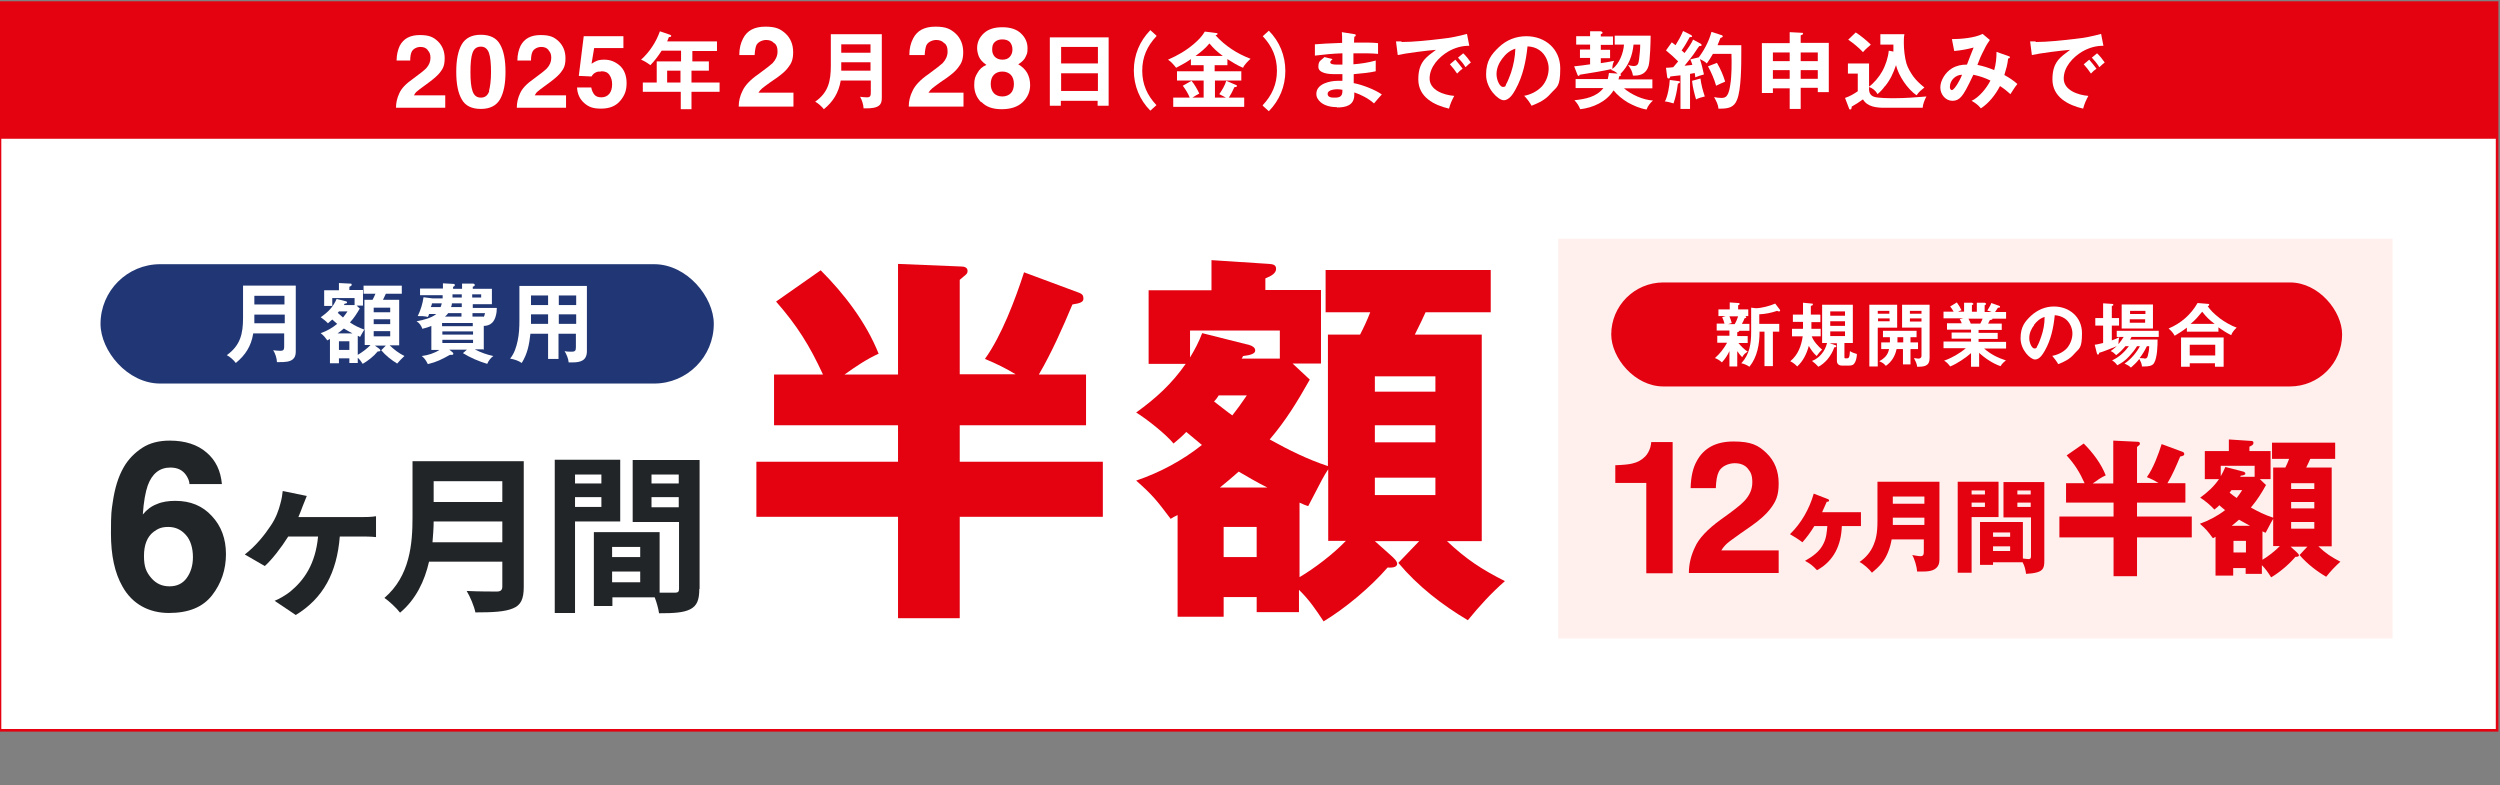
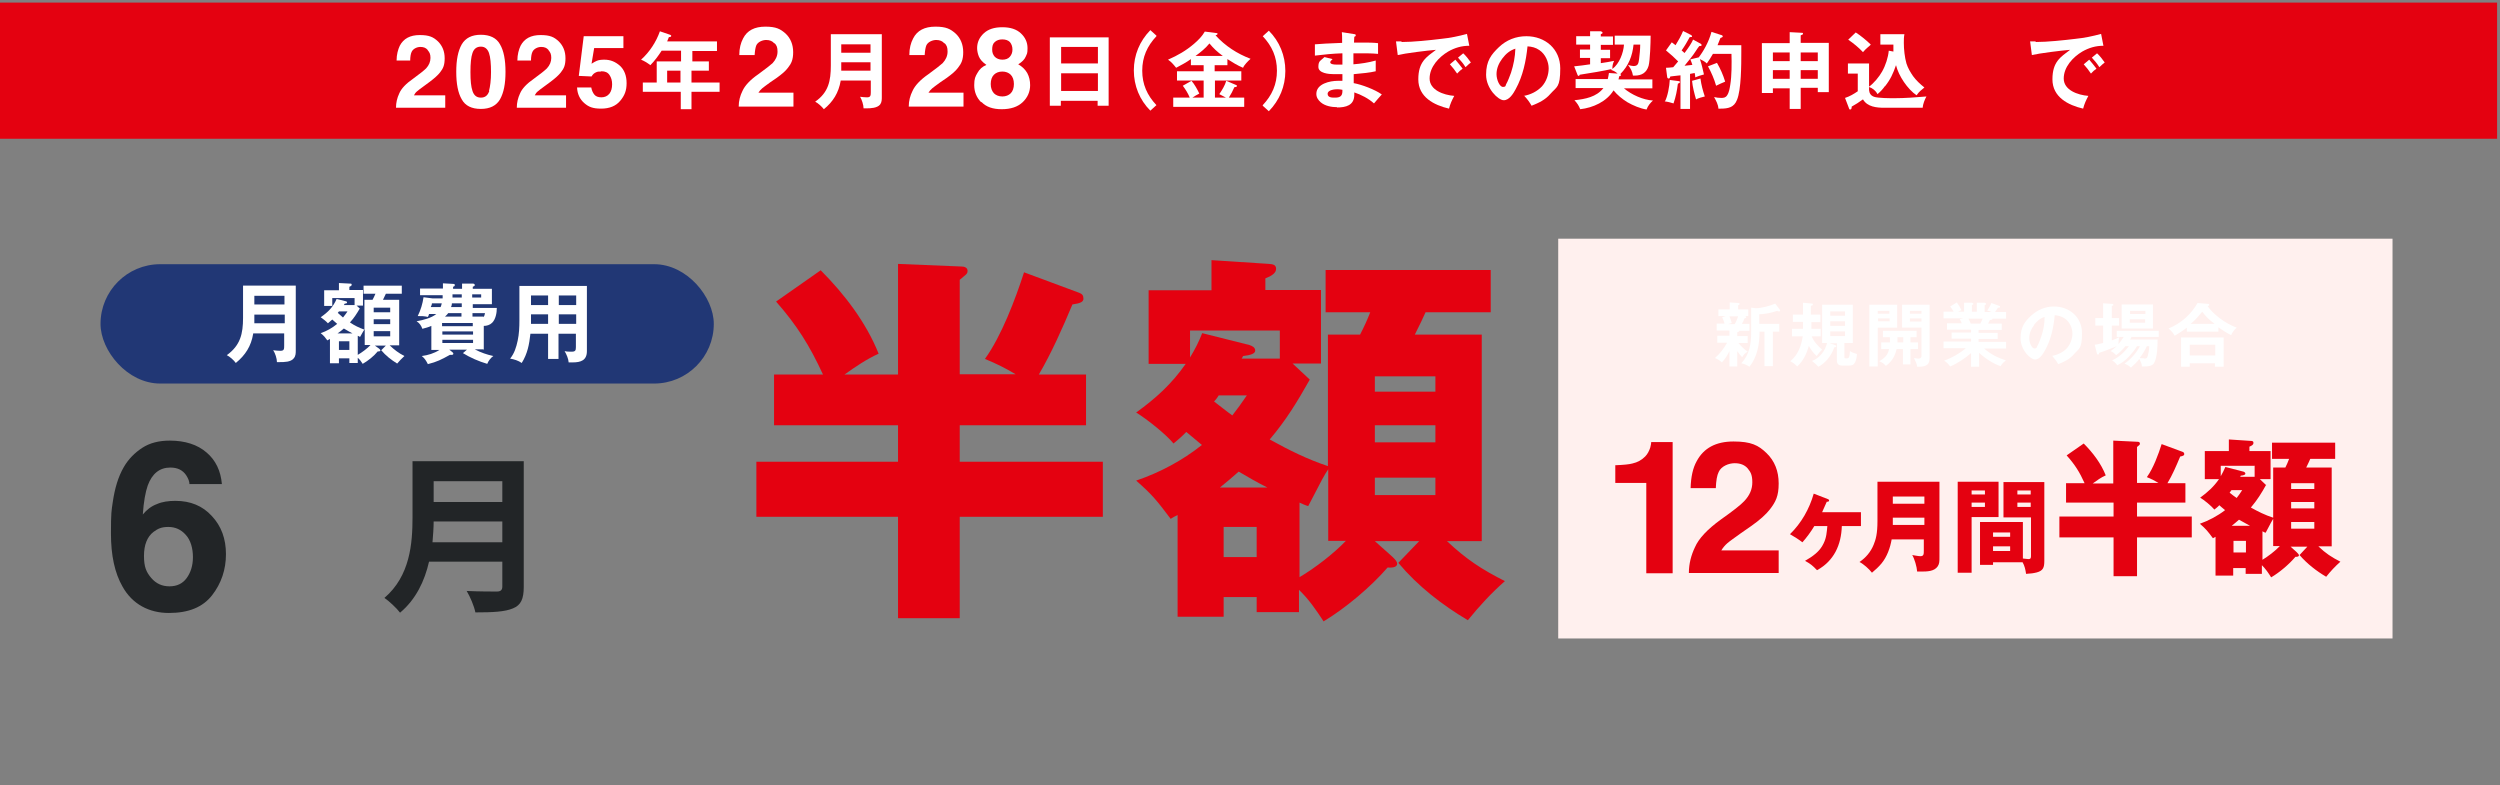
<svg xmlns="http://www.w3.org/2000/svg" version="1.1" viewBox="0 0 863 271.1">
  <rect x="0" y="0" width="863" height="271.1" fill="#808080" stroke="none" />
  <defs>
    <style>
      .cls-1 {
        fill: #fff0ee;
      }

      .cls-2 {
        stroke: #e40110;
        stroke-miterlimit: 10;
        stroke-width: .9px;
      }

      .cls-2, .cls-3 {
        fill: #fff;
      }

      .cls-4 {
        fill: #e40110;
      }

      .cls-5 {
        fill: #222527;
      }

      .cls-6 {
        fill: #213775;
      }
    </style>
  </defs>
  <g>
    <g id="_レイヤー_1">
      <g>
-         <rect class="cls-2" x="0" y=".9" width="862" height="251.2" />
        <rect class="cls-4" x="0" y=".9" width="862" height="47" />
      </g>
      <rect class="cls-1" x="537.9" y="82.4" width="288" height="138" />
      <rect class="cls-6" x="34.7" y="91.2" width="211.7" height="41.2" rx="20.6" ry="20.6" />
-       <rect class="cls-4" x="556.2" y="97.5" width="252.3" height="35.9" rx="18" ry="18" />
      <g>
-         <path class="cls-5" d="M104.5,174.7c-.4,1.1-.9,2.4-1.5,3.8h21.5c1.3,0,3.7,0,5.3-.3v7.2c-1.8-.2-4.1-.2-5.3-.2h-7.2c-1,12.5-5.7,21.3-15.2,27.1l-7.3-4.9c1.7-.7,3.9-2,5.3-3.1,4.9-4,8.8-9.6,9.7-19.1h-10.3c-2.3,3.7-5.7,8.1-8.1,10.2l-6.9-4c3.8-2.9,6.9-6.8,9-10,1.7-2.5,2.7-5.2,3.3-7.6.4-1.4.7-3.1.8-4.3l8.3,1.7c-.5,1.4-1,2.4-1.4,3.5Z" />
        <path class="cls-5" d="M180.8,202.6c0,4.2-1,6.3-3.7,7.4-2.8,1.2-7,1.4-13,1.4-.4-2.1-1.8-5.4-3-7.4,4.1.2,9.1.2,10.4.2s1.9-.5,1.9-1.7v-8.6h-25.3c-1.5,6.6-4.5,13-10,17.6-1.1-1.5-3.9-4.1-5.4-5.1,8.9-7.6,9.7-18.9,9.7-27.8v-19.4h38.4v43.4ZM173.4,187.2v-7.2h-23.7c0,2.2-.2,4.7-.4,7.2h24.1ZM149.7,166.1v7.2h23.7v-7.2h-23.7Z" />
-         <path class="cls-5" d="M198.5,180v31.6h-7v-52.9h22.6v21.3h-15.6ZM198.5,163.8v3.1h9.1v-3.1h-9.1ZM207.6,175v-3.4h-9.1v3.4h9.1ZM241.4,203.3c0,3.8-.8,5.8-3.1,7-2.3,1.2-5.7,1.4-10.8,1.4-.2-1.5-.8-3.7-1.5-5.5h-14.6v3h-6.4v-25.5h2.9c0,0,19.8,0,19.8,0v20.9c2.3,0,4.5,0,5.3,0,1.1,0,1.4-.4,1.4-1.3v-23.1h-16v-21.4h23.1v44.5ZM221,188.8h-9.7v3.5h9.7v-3.5ZM221,201v-3.7h-9.7v3.7h9.7ZM224.9,163.8v3.1h9.4v-3.1h-9.4ZM234.3,175.1v-3.5h-9.4v3.5h9.4Z" />
      </g>
      <path class="cls-5" d="M60.6,172.9c5.1,0,9.3,1.7,12.5,5.2,3.3,3.5,4.9,7.9,4.9,13.2s-1.6,10.1-4.8,14.2c-3.2,4.1-8.1,6.1-14.9,6.1s-12.6-3-16-9.1c-2.7-4.7-4-10.8-4-18.3s.2-7.9.6-10.7c.7-4.9,1.9-8.9,3.8-12.2,1.6-2.8,3.8-5,6.4-6.7,2.6-1.7,5.8-2.5,9.5-2.5,5.3,0,9.6,1.4,12.7,4.1,3.2,2.7,4.9,6.4,5.3,10.9h-11.2c0-.9-.4-1.9-1.1-3-1.2-1.8-3-2.7-5.5-2.7-3.7,0-6.3,2.1-7.8,6.2-.8,2.3-1.4,5.6-1.7,10,1.4-1.7,3-2.9,4.9-3.6,1.8-.8,4-1.1,6.3-1.1ZM53,183.6c-2.2,1.7-3.3,4.5-3.3,8.3s.8,5.6,2.5,7.6,3.8,2.9,6.3,2.9,4.5-.9,5.9-2.8c1.4-1.9,2.2-4.3,2.2-7.3s-.8-5.9-2.5-7.7c-1.6-1.8-3.6-2.7-6-2.7s-3.6.6-5.1,1.7Z" />
      <g>
        <g>
          <path class="cls-4" d="M627.2,196.8c-1.5-1.6-2.3-2.2-4.1-3.2,2.6-1.5,5.1-3.2,6.4-6,1-2,1.1-3.9,1.3-6h-4.5c-1.2,2-2.6,3.9-4.1,5.6-1.3-1-2.9-2-4.3-2.8,3.9-3.8,6.7-8.7,8.2-14l4.9,1.9c.3.1.4.3.4.5,0,.4-.5.4-.8.4-.5,1.2-1.1,2.5-1.6,3.6h13.4v4.8h-6.6c-.2,6.5-2.7,12-8.5,15.2Z" />
          <path class="cls-4" d="M653,186.2c-.5,2.9-1.6,6-3.5,8.3-1,1.2-2.1,2.2-3.3,3.2-1-1.3-2.9-3-4.3-3.7,2.2-1.5,3.9-3.5,4.9-6,.7-1.7,1.3-3.7,1.3-8.1v-13.6h21.4v25.9c0,1.6,0,2.4-.6,3.3-1.2,1.8-3.8,1.8-5.7,1.8s-1,0-1.4,0c-.1-1.6-.9-4.4-1.7-5.7.7.1,2.1.4,2.8.4,1.2,0,1.2-.7,1.2-2v-3.8h-11.2ZM664.3,171.4h-10.9v2.5h10.9v-2.5ZM664.3,181.2v-2.5h-10.9v2.5h10.9Z" />
          <path class="cls-4" d="M689.9,166.3v12.2h-9.3v19.2h-4.8v-31.4h14.1ZM685.2,169.3h-4.6v1.4h4.6v-1.4ZM680.6,173.5v1.5h4.6v-1.5h-4.6ZM688,193.9v1.1h-4.5v-14.8h14.8v12.6c.5,0,1.4.2,1.9.2.9,0,.9-.5.9-1.2v-13.2h-9.5v-12.2h14.1v27.2c0,2.3-.4,3.4-2.6,4-1.2.3-2,.4-3.7.5-.2-1.4-.5-2.8-1.2-4h-10.3ZM693.9,183.8h-5.9v1.5h5.9v-1.5ZM688,188.6v1.6h5.9v-1.6h-5.9ZM701,169.3h-4.6v1.4h4.6v-1.4ZM696.4,173.5v1.5h4.6v-1.5h-4.6Z" />
        </g>
        <g>
          <path class="cls-4" d="M729.5,166.6v-14.5l8.4.4c.3,0,.8.1.8.6s-.2.5-1,1.2v12.4h7.4c-1.3-.8-2.5-1.4-4-2,2.2-3,4-7.9,5.1-11.4l7.3,2.7c.4.2.5.4.5.8s-.4.6-1.4.8c-1.3,3.1-2.7,6.4-4.4,9.2h6.2v6.7h-16.7v4.8h18.9v7.2h-18.9v13.4h-8.1v-13.4h-18.7v-7.2h18.7v-4.8h-16.4v-6.7h6.4c-1.7-3.8-3.4-6.5-6.2-9.6l5.9-4.1c3.1,3.1,6,6.9,7.6,11-1.6.7-3,1.7-4.5,2.8h7.1Z" />
          <path class="cls-4" d="M782.3,167.3c-1.6,2.9-3.1,5.3-5.3,7.9,2.5,1.4,4.9,2.6,7.7,3.5v-17.3h4.2c.5-1,.9-1.9,1.3-3h-5.9v-5.6h21.8v5.6h-8.6c-.2.5-.7,1.6-1.4,3h8.8v27.2h-4.6c2.5,2.4,4.5,3.7,7.6,5.3-1.8,1.6-3.4,3.3-4.9,5.2-3.4-2-6.6-4.5-9.2-7.5l2.7-2.9h-5.8l2.1,1.9c.4.4.8.8.8,1.1s-.4.6-1.2.5c-2.2,2.6-5.5,5.4-8.4,7.1-1-1.6-1.9-2.9-3.2-4.2v3h-5.6v-2h-4.3v2.6h-6.1v-13.4c-.3.2-.6.3-.9.5-1.7-2.3-2.3-3.1-4.5-5,3.1-1.1,6.1-2.7,8.7-4.7-.7-.6-1.6-1.3-2-1.7-.5.6-1.2,1.1-1.7,1.5-1-1.2-3.5-3.3-4.9-4.1,2.6-1.9,4.7-3.8,6.5-6.4h-4.9v-9.7h8.3v-4l7.6.5c.5,0,.9.1.9.7s-.5.9-1.4,1.3v1.5h7.3v9.7h-3.7l2.2,2.1ZM778.4,160.8h-11.8v3.6c.6-1.1,1.1-2,1.6-3.2l6.2,1.6c.3.1.7.3.7.7s-.6.6-1.6.7c0,.1-.1.3-.2.4h5v-3.7ZM769.7,170.1c.4.4,2.1,1.6,2.4,1.8.7-.9,1.2-1.6,1.9-2.7h-3.7c-.2.3-.4.6-.6.8ZM776.7,181.5c-1.3-.7-2.7-1.5-3.8-2.1-.8.7-1.6,1.4-2.5,2.1h6.3ZM775.3,186.7h-4.3v4h4.3v-4ZM780.9,193.3c2-1.2,4.5-3.1,6.1-4.8h-2.3v-9.4c-.5.8-.7,1.2-2.6,4.8-.2,0-.9-.4-1.1-.5v9.8ZM798.9,166.8h-8v2h8v-2ZM790.9,173.3v2.2h8v-2.2h-8ZM790.9,180.2v2.3h8v-2.3h-8Z" />
        </g>
        <g>
          <path class="cls-4" d="M577.4,197.9h-9.1v-31.2h-10.7v-6.1c2.8-.1,4.8-.3,5.9-.6,1.8-.4,3.2-1.2,4.4-2.4.8-.8,1.4-1.9,1.8-3.2.2-.8.3-1.4.3-1.8h7.4v45.3Z" />
          <path class="cls-4" d="M603.4,161.8c-1.1-1.3-2.6-1.9-4.6-1.9s-4.6,1-5.5,3c-.6,1.2-.9,3-1,5.6h-8.7c.1-3.9.8-7,2.1-9.3,2.4-4.5,6.6-6.8,12.7-6.8s8.6,1.3,11.4,4c2.8,2.7,4.2,6.2,4.2,10.5s-1,6.3-3,8.9c-1.3,1.7-3.5,3.7-6.5,5.8l-3.6,2.5c-2.2,1.6-3.8,2.7-4.6,3.4-.8.7-1.5,1.5-2.1,2.5h19.8v7.8h-31c0-3.2.8-6.2,2.1-8.9,1.3-3,4.3-6.2,9-9.6,4.1-2.9,6.8-5,8-6.3,1.9-2,2.8-4.1,2.8-6.5s-.5-3.5-1.6-4.8Z" />
        </g>
      </g>
      <g>
        <path class="cls-3" d="M87.4,115.2c-.7,4.3-2.7,7.4-6,10.1-.7-1-2.1-2.2-3.1-2.7,4.7-3.4,5.6-7.4,5.6-12.9v-11.1h18.2v22.3c0,1,0,2-.7,2.8-1,1.3-3.3,1.3-4.8,1.3s-.7,0-1,0c0-1.2-.6-3.1-1.3-4.1.7.1,1.8.2,2.5.2,1.3,0,1.3-.6,1.3-1.9v-4.1h-10.7ZM98.2,108.6h-10.4v1.4c0,.5,0,.9,0,1.6h10.5v-3ZM98.2,102.1h-10.4v3h10.4v-3Z" />
        <path class="cls-3" d="M124.2,106.5c-1,1.7-2,3.3-3.4,4.8,1.6,1.1,3.1,1.8,5,2.5v-10.3h2.8c.3-.6.7-1.3,1-2.1h-4.1v-2.8h13.2v2.8h-5.5l-1,2.1h5.6v15.7h-3.3c1.7,1.6,3,2.6,5.1,3.7-.9.8-1.7,1.7-2.5,2.6-2.1-1.3-4-2.8-5.5-4.6l1.6-1.6h-3.8l1.4,1c.3.2.5.5.5.7s-.3.3-.5.3-.1,0-.4,0c-1.4,1.7-3.3,3.2-5.2,4.3-.5-.8-1-1.5-1.7-2.1v1.8h-2.9v-1.6h-3.6v1.7h-3.1v-8.4l-.9.5c-.8-1.1-1.2-1.6-2.3-2.5,2.1-.7,4-1.8,5.7-3.2-.5-.4-1.1-1-1.7-1.5-.6.5-1,.9-1.5,1.3-.6-.7-1.8-1.6-2.5-2.1,2.5-1.7,4.3-3.5,5.5-6.3l3.2.8c.2,0,.4.2.4.4,0,.4-.6.4-.8.4-.1.2-.2.4-.3.5h3.7v-2.4h-7.7v2.7h-2.8v-5.4h5.1v-2.5l3.9.2c.3,0,.5,0,.5.4s-.4.5-.8.7v1.1h4.7v5.4h-2.2l1.1,1ZM121.7,115.1c-1-.5-2-1.1-3-1.7-.7.6-1.4,1.2-2.2,1.7h5.1ZM119.9,107.5h-2.9c0,0-.2.3-.4.5.6.5,1,.9,1.8,1.6.6-.7,1-1.3,1.5-2ZM120.6,117.8h-3.6v3h3.6v-3ZM125.9,119.1v-5.4c-.4.4-.5.7-1.6,2.6-.4-.2-.4-.2-.8-.4v6.6c1.4-.8,3.3-2.2,4.4-3.4h-2.1ZM134.7,106.2h-5.7v1.6h5.7v-1.6ZM129,110.2v1.7h5.7v-1.7h-5.7ZM129,114.3v1.8h5.7v-1.8h-5.7Z" />
        <path class="cls-3" d="M166.9,120.6h-3c2.1,1.1,4.1,1.8,6.4,2.3-.8.5-1.8,1.8-2.1,2.7-2.8-.8-6-2.2-8.4-3.7l1.4-1.2h-6.1l1.1.9c.1.1.3.3.3.5s-.2.4-.5.4-.3,0-.4,0c0,0-.2,0-.3,0-2.9,1.6-4.4,2.4-7.6,3.2-.6-1.2-1.1-2-2.1-2.8,2.2-.3,4.2-.9,6.1-2.1h-2.8v-8.3c-1.1.5-2,.7-3.1,1-.4-1.1-1-2-2-2.6,2.2-.4,5.1-1.1,6.8-2.5h-2.5c-.1.4-.2.7-.4,1-1.3-.3-2.2-.3-3.5-.3,1-2,1.7-4.3,2-6.5l3.1.4h3.5c0-.4,0-.7,0-1.1h-7.8v-2.3h7.9c0-.6,0-1.2,0-1.8l3.6.2c.2,0,.5,0,.5.4s-.3.5-.6.6v.7h3.1v-1.8h3.8c.3,0,.6.2.6.5s-.3.4-.7.6v.7h6.6v5.3h-6.6v1.3h8.3c0,1.7-.4,3.9-1.6,5.1-.8.8-1.9,1.1-2.9,1.1v8.4ZM149.1,104.7c0,.4-.2.9-.4,1.3h3.4c.2-.5.3-.8.4-1.3h-3.4ZM163.2,112.6v-1.1h-10.6v1.1h10.6ZM152.7,114.4v1.1h10.6v-1.1h-10.6ZM152.7,117.3v1.1h10.6v-1.1h-10.6ZM159.4,108.1h-4.7c-.3.5-.7.8-1.1,1.2h5.7v-1.2ZM156,104.7c0,.5-.1.8-.3,1.3h3.7v-1.3h-3.4ZM159.4,102.7v-1.1h-3.2c0,.4,0,.8,0,1.1h3.2ZM166.1,102.7v-1.1h-3.1v1.1h3.1ZM167.4,108.1h-4.3v1.2h3.8v.2c.3-.4.4-.8.5-1.3Z" />
        <path class="cls-3" d="M192.9,123.9h-3.7v-8.7h-6.1c-.4,3.7-1,6.9-3,10.1-1.1-.8-2.7-1.3-4-1.5,1.5-1.9,2.1-3.9,2.6-6.2.5-2.3.6-4.7.6-7v-11.9h23.3v22.5c0,3.2-2.1,3.9-4.9,3.9s-1,0-1.4,0c-.1-1.3-.7-2.7-1.4-3.9.8.2,1.6.2,2.4.2,1.3,0,1.5-.4,1.5-1.6v-4.6h-6v8.7ZM189.2,108.5h-5.9v1.6c0,.5,0,1.3,0,1.7h5.9v-3.3ZM189.2,102h-5.9v3.3h5.9v-3.3ZM198.9,105.3v-3.3h-6v3.3h6ZM198.9,111.8v-3.3h-6v3.3h6Z" />
      </g>
      <g>
        <path class="cls-3" d="M599.7,114.7v1.3h3.6v2.4h-3.2c.8,1,2.1,2.3,3.2,3-1,.6-1.3.9-1.9,1.9-.7-.7-1.1-1.2-1.7-2.1v5.3h-2.7v-5.3c-.7,1.5-1.5,2.7-2.6,3.9-.8-.7-1.4-1.1-2.4-1.5,1.7-1.5,3.1-3.3,4.2-5.3h-3.4v-2.4h4.2v-1.8h-4.4v-2.4h2.7c-.2-.8-.5-1.5-.8-2.2l1.2-.4h-2.5v-2.3h3.9v-2.4l2.9.2c.3,0,.5,0,.5.3s0,.2-.5.5v1.4h3.5v2.3h-1.5.4c.2.1.4.2.4.4s-.1.3-.6.4c-.2.6-.5,1.2-.9,1.9h2.6v2.4h-3.5c0,.3-.4.4-.7.5ZM597,109.2c.3.7.6,1.5.8,2.3l-1.3.4h2.3c.5-.8.9-1.8,1.2-2.7h-2.9ZM607.4,114.6c0,4.2-.8,8.7-3.5,12-.9-.6-1.8-1-2.8-1.2,2.9-3.1,3.4-6.8,3.4-10.9v-8.3l1.6.2c1.9,0,4.9-.8,6.7-1.6l1.6,2.1c0,0,.1.2.1.3,0,.2-.1.3-.4.3s-.3,0-.6-.2c-2.1.7-4,1.1-6.2,1.2v3.3h6.9v2.7h-2.2v11.9h-2.9v-11.9h-1.8Z" />
        <path class="cls-3" d="M628.4,108.7v2.5h-3.1v.4c0,.6,0,1.6,0,1.9h3.2v2.6h-3.1c.7,1.8,2.2,3.4,3.6,4.6-.7.6-1.3,1.4-1.9,2.2-1.2-1.1-1.9-2.1-2.7-3.5-.7,2.6-1.9,5.2-4,7.1-.8-.8-1.4-1.3-2.4-1.8,2.7-2.2,3.8-5.3,4.3-8.6h-3.7v-2.6h3.8c0-.6,0-1.6,0-2.4h-3.5v-2.5h3.5v-4.1l3.1.3c.2,0,.3,0,.3.3s-.3.4-.7.5v3h3.1ZM631.6,118.5l2.1.7c.1,0,.2.2.2.3,0,.3-.3.4-.7.4-.5,1.5-1.4,3-2.4,4.2-.8.9-2,2-3.1,2.5-.6-.7-1.4-1.4-2.2-2,1.3-.5,2.4-1.3,3.3-2.4,1-1.2,1.5-2.3,1.9-3.8h-1.7v-13.2h10.6v13.2h-2.9v4.8c0,.5,0,.5.7.5s1.1,0,1.2-2.5c.8.5,1.4.7,2.4,1,0,.8-.2,2-.6,2.8-.5,1-1.1,1.2-2.1,1.2h-2.4c-1.2,0-1.8-.6-1.8-1.7v-6h-2.5ZM636.9,109v-1.5h-5.1v1.5h5.1ZM631.8,110.9v1.6h5.1v-1.6h-5.1ZM631.8,114.4v1.6h5.1v-1.6h-5.1Z" />
        <path class="cls-3" d="M654.9,105.2v7.9h-6.7v13.4h-2.9v-21.3h9.6ZM652.2,107.3h-4v1h4v-1ZM648.3,109.9v1h4v-1h-4ZM659.5,118.2h2.6v2.3h-2.6v5.3h-2.6v-5.3h-2.2c-.5,2.4-1.7,4.4-3.7,5.8-.8-.9-1.1-1.1-2.3-1.6,1.8-1,3-2.1,3.4-4.2h-2.7v-2.3h3c0-.6,0-1.2,0-1.8h-2.4v-2.2h11.6v2.2h-2.1v1.8ZM655,116.4c0,.6,0,1.2,0,1.8h2v-1.8h-1.9ZM666.1,105.2v18.4c0,2.9-2,3-4.3,3-.1-1.1-.6-2-1.1-3,.5,0,1,.2,1.5.2s1.1-.2,1.1-1v-9.7h-6.7v-7.9h9.6ZM663.3,107.3h-4v1h4v-1ZM659.3,109.9v1.1h4v-1.1h-4Z" />
        <path class="cls-3" d="M692.6,124.3c-.8.6-1.5,1.2-2,2.1-2.5-.8-5.5-2.8-7.4-4.6v4.8h-2.8v-4.7c-1.8,1.6-4.9,3.7-7.2,4.6-.6-.8-1.2-1.5-2.1-2,2.6-.9,5.4-2.5,7.5-4.3h-7.7v-2.3h9.5v-1h-6.7v-2.1h6.7v-1h-8.3v-2.2h5.1c-.2-.5-.4-1-.7-1.4l1.2-.3h-6.8v-2.3h3.5c-.3-.6-.8-1.3-1.2-1.8l2.3-1.4c.6.8,1.2,1.8,1.6,2.7-.4.1-.8.3-1.2.5h2.1v-3.1h2.7c.3.2.5.2.5.4s-.1.3-.5.4v2.3h1.7v-3.1h2.7c.2.1.5.2.5.4s-.3.4-.5.5v2.3h2.4c-.5-.2-1-.4-1.5-.5.5-.8,1.1-1.7,1.4-2.6l2.8,1c.1,0,.2.1.2.3s0,.3-.4.3-.2,0-.3,0c-.2.3-.9,1.4-1,1.5h3.8v2.3h-4.7s0,0,0,.1c0,.3-.6.3-.9.4-.2.4-.4.8-.6,1.2h4.7v2.2h-8v1h6.6v2.1h-6.6v1h9.5v2.3h-7.6c2.3,2,4.7,3.2,7.5,4.1ZM680.3,111.7h3.3c.3-.6.6-1.1.8-1.7h-4.9c.3.6.6,1.1.8,1.7Z" />
        <path class="cls-3" d="M708.3,122.9c1.9-.4,3.8-1.2,5.2-2.7,1.2-1.4,1.9-3.3,1.9-5.1s-.9-4-2.7-5.2c-1.1-.7-2.2-1-3.4-1.1-.4,4.2-1.3,8.5-3.4,12.2-.7,1.2-1.8,3.1-3.4,3.1s-5-3.3-5-7.3,1.5-5.8,3.6-7.8c2.2-2,4.9-3.2,7.9-3.2,5.4,0,9.7,3.7,9.7,9.2s-1,5.2-2.8,7.3c-1.5,1.7-3.3,2.6-5.4,3.4-.7-1.2-1.2-1.8-2.1-2.9ZM702.2,112.2c-1,1.3-1.7,2.8-1.7,4.5s.9,3.6,1.8,3.6.7-.4.9-.7c.5-.8,1.1-2.4,1.4-3.3.8-2.3,1.2-4.5,1.2-6.9-1.6.5-2.7,1.5-3.7,2.8Z" />
        <path class="cls-3" d="M735,123c-1.4,1.5-2.3,2.1-4.1,3.1-.6-.8-.9-1.1-1.8-1.7,2.4-1.1,4.2-2.8,5.8-4.9h-1.2c-.9,1.1-2.1,2.3-3.2,3.1-.6-.6-1.1-1.1-1.9-1.4.7-.5,1.4-1.1,2.1-1.7-1.5.6-4.6,1.9-6.1,2.3,0,.4-.1.6-.4.6s-.3-.4-.4-.6l-.7-2.8c1-.1,1.9-.4,2.9-.6v-6h-2.7v-2.6h2.7v-5.1l3,.2c.4,0,.5,0,.5.3s0,.3-.5.4v4.2h2.5v2.6h-2.5v5.1c.9-.3,1.8-.7,2.6-1.1-.2.5-.3,1.4-.3,2s0,.2,0,.4c.7-.8,1.2-1.6,1.8-2.5h-2.4v-2.1h14.5v2.1h-9.4c-.1.3-.3.6-.5.9h9.5c0,2.2-.1,6.2-1.2,8.1-.6,1.1-2.2,1.2-3.3,1.2s-.7,0-.9,0c0-.9-.5-1.8-.9-2.6-.9,1.2-1.8,2-2.9,3-.6-.6-1.3-1-2.2-1.4,2.1-1.4,4.1-3.7,5.3-6h-1c-.7,1.2-1.7,2.4-2.7,3.5ZM743.2,113.4h-10.8v-8.3h10.8v8.3ZM740.6,107.3h-5.3v1.1h5.3v-1.1ZM735.2,110.2v1.2h5.3v-1.2h-5.3ZM740.2,123.8c.7,0,1-.2,1.2-.9.3-1.1.5-2.2.5-3.4h-.8c-.7,1.5-1.5,2.8-2.5,4.1.4,0,1.2.1,1.6.1Z" />
        <path class="cls-3" d="M765.8,114.5h-10.9v-1.4c-1.4,1.1-2.7,1.9-4.2,2.8-.7-1.2-1.1-1.6-2.1-2.5,4.3-1.8,7.7-4.8,10-8.8l3.6.3c.2,0,.4,0,.4.3s0,.2-.5.5c.9,1.3,1.9,2.4,4.2,4.2,1.6,1.2,4,2.6,5.8,3.2-.8.7-1.6,1.7-1.9,2.6-1.6-.8-3-1.7-4.4-2.7v1.7ZM755.9,125.4v1.2h-3v-10.1h14.7v10.1h-3v-1.2h-8.8ZM764.7,119h-8.8v3.7h8.8v-3.7ZM760.2,107.6c-1.5,1.8-2.2,2.7-4,4.2h8.3c-1.9-1.4-2.9-2.4-4.3-4.2Z" />
      </g>
      <g>
        <g>
          <path class="cls-3" d="M290.2,27.9c-.7,4.1-2.6,7.2-5.8,9.8-.7-.9-2-2.1-3-2.6,4.6-3.2,5.4-7.2,5.4-12.5v-10.8h17.6v21.6c0,1,0,1.9-.6,2.7-1,1.2-3.2,1.3-4.7,1.3s-.6,0-1,0c0-1.2-.6-3-1.2-4,.6.1,1.8.2,2.4.2,1.2,0,1.3-.6,1.3-1.8v-4h-10.4ZM300.5,21.5h-10.1v1.3c0,.5,0,.9,0,1.6h10.1v-2.9ZM300.5,15.3h-10.1v2.9h10.1v-2.9Z" />
          <path class="cls-3" d="M366.2,34.8v1.7h-3.8V12.9h20.3v23.6h-3.8v-1.7h-12.7ZM379,16.2h-12.7v5.7h12.7v-5.7ZM379,25.3h-12.7v6.1h12.7v-6.1Z" />
          <path class="cls-3" d="M399.2,12.5c-3.2,3.4-4.9,7.2-4.9,11.9s1.7,8.5,4.9,11.9l-2.1,1.9c-3.7-3.7-5.7-8.6-5.7-13.9s2-10.1,5.7-13.9l2.1,1.9Z" />
          <path class="cls-3" d="M419.4,24.6h9.1v3.2h-9.1v5.9h3.8c-.8-.4-1.5-.8-2.3-1.2.9-1.3,2-3.1,2.4-4.6l3.3,1.4c.3.1.4.2.4.4,0,.3-.6.4-.9.4-.5,1.2-1.2,2.5-1.9,3.6h5.3v3.2h-24.5v-3.2h5.7c-.6-1.5-1.5-2.9-2.4-4.1l3-1.7c1,1.1,2.1,3.1,2.7,4.4-.9.5-1.5.8-2.4,1.4h3.9v-5.9h-9.2v-3.2h9.2v-2.1h-4.4v-2.1c-1.5,1.1-3.4,2.1-5.1,3-.8-1-1.7-2.1-2.8-2.8,3.4-1.5,6.2-3.1,9-5.5,1.4-1.2,2.8-2.6,3.7-4.2l3.9.5c.2,0,.5,0,.5.3s-.5.4-.7.5c3.4,3.7,7.4,6.3,12.1,8.1-.9.8-2.2,2.1-2.6,3.1-1.9-.8-3.7-1.9-5.4-3v2.1h-4.4v2.1ZM417.5,15c-1.3,1.6-3.1,3.1-4.8,4.3h9.4c-1.9-1.4-3.1-2.5-4.6-4.3Z" />
          <path class="cls-3" d="M435.9,36.3c3.2-3.4,4.9-7.2,4.9-11.9s-1.7-8.5-4.9-11.9l2.1-1.9c3.7,3.7,5.7,8.6,5.7,13.9s-2,10.1-5.7,13.9l-2.1-1.9Z" />
          <path class="cls-3" d="M461.6,37c-1.9,0-4.2-.4-5.7-1.7-.9-.8-1.5-1.7-1.5-2.9,0-3.5,4.7-4.5,7.4-4.5s1.2,0,1.6,0c0-.7,0-1.1,0-2.3-.7,0-1.1,0-1.5,0s-.9,0-1.5,0c-1.7,0-5.3-.3-5.3-2.5s.8-2.1,2.1-3.4l2.8.7c-.6.6-.8.8-.8,1.1,0,.6,1,.8,2.1.8s1.7,0,2.1,0v-3.9c-3.2.1-6.3.4-9.5.8v-3.9c2.3-.2,4.4-.3,9.4-.5v-1c0-.9,0-1.9-.1-2.7l4.4.7c.2,0,.4.1.4.4s-.2.4-.5.5c0,.6-.1,1.3-.1,2,1.6,0,3.1,0,3.8,0s3,0,4.5.2v3.7c-2.1-.2-4-.2-6.1-.2s-1.6,0-2.4,0v3.8c2.6-.2,5.2-.6,7.7-1.3v3.7c-2.1.5-4.4.7-7.6,1,0,.7,0,1.9,0,3.1,2.8.5,7.3,2.2,9.7,3.9-.8.9-1.8,2-2.7,3.1-1.9-1.7-4.4-3-6.8-3.8,0,.3,0,.5,0,.8,0,3.7-2.9,4.4-6,4.4ZM461.8,30.8c-1,0-3.5.2-3.5,1.6s1.8,1.3,2.6,1.3c1.6,0,2.5-.5,2.5-2.2s0-.2,0-.5c-.6-.1-1.1-.2-1.7-.2Z" />
          <path class="cls-3" d="M483.8,14.5c4.1,0,9.7-.6,13.8-1.1,3-.3,5.9-.9,8.8-1.7l.8,4.1c-2.7,0-5,.7-7.3,2-3.2,1.9-6.4,5.3-6.4,9.3s4.8,5.7,8.5,6c-.8,1.5-1.4,2.8-1.8,4.4-5.2-1.2-10.6-4-10.6-10.1s2.8-7.7,6.1-10.2c-2.8.2-10.7,1.2-13.2,1.8l-.6-4.7c.6,0,1.2,0,1.9,0ZM504.9,23.7c-.6.4-1.4,1.1-1.9,1.7-.9-1.3-1.5-2.1-2.5-3.2l1.9-1.6c.7.8,1.9,2.3,2.5,3.1ZM507.8,21.5c-.6.5-1.3,1.1-1.9,1.7-.8-1.3-1.5-2.1-2.6-3.3l1.8-1.5c.8.7,2,2.2,2.6,3.1Z" />
          <path class="cls-3" d="M526,33.1c2.3-.4,4.6-1.5,6.3-3.3,1.5-1.7,2.3-4,2.3-6.2s-1.1-4.9-3.2-6.3c-1.3-.9-2.6-1.2-4.1-1.3-.5,5-1.6,10.3-4.1,14.8-.8,1.5-2.2,3.8-4.1,3.8s-6.1-4-6.1-8.8,1.8-7,4.4-9.5c2.6-2.5,5.9-3.8,9.5-3.8,6.5,0,11.7,4.4,11.7,11.1s-1.2,6.3-3.4,8.8c-1.8,2.1-4,3.1-6.5,4.1-.8-1.4-1.4-2.2-2.6-3.5ZM518.6,20.2c-1.2,1.6-2,3.4-2,5.4s1.1,4.4,2.2,4.4.9-.5,1.1-.9c.6-1,1.3-2.9,1.7-4,.9-2.8,1.4-5.4,1.5-8.3-1.9.6-3.3,1.8-4.5,3.4Z" />
          <path class="cls-3" d="M559.6,25.9c0,.2-.3.3-.7.5,0,.3-.1.7-.2,1h11.7v3.1h-9.8c2.6,2.2,6.6,4,10,4.2-.9.8-1.8,1.9-2.2,3.1-2.1-.3-4.7-1.4-6.6-2.5-1.8-1.1-3.5-2.5-4.8-4.1-2.4,3.9-7.1,6-11.5,6.5-.6-1.4-1-2-2-3.1,3.7-.4,7.6-1.1,10-4.2h-9.6v-3.1h11.1c.2-.8.3-1.4.4-2.1l3,.2c-.8-.7-1.4-1-2.4-1.3.2,0,.3-.2.5-.3-2.6.6-7.8,1.5-11.2,2,0,.2-.2.4-.4.4s-.3-.2-.4-.5l-1.1-2.8c1.7-.2,3.8-.4,5.5-.7v-2.2h-3.5v-2.9h3.5v-1.7h-4.8v-2.9h4.8v-1.7h3.7c.2.1.6.2.6.5s-.2.3-.6.5v.8h4.2v2.9h-4.2v1.7h3.2v2.9h-3.2v1.7c1.6-.2,3-.5,4.6-.8-.4.8-.6,1.6-.6,2.4s0,.3,0,.4c2.4-1.8,3.8-5.5,4-8.4h-3.2v-3.1h12.4c0,2.2-.2,8.6-.7,10.4-.7,2.4-2.4,3.4-4.8,3.4s-.4,0-.6,0c-.3-1.6-.7-2.3-1.7-3.7.6.2,1.4.4,1.9.4,1.6,0,1.7-1,1.9-2.3.2-1.5.4-3.5.4-5.1h-2.3c-.4,3.9-1.7,7.3-4.6,10.2.1,0,.3.2.3.4Z" />
          <path class="cls-3" d="M574.7,35.1c1-1.9,1.6-5.3,1.7-7.5l3.1.4c.2,0,.4.1.4.3,0,.3-.2.4-.7.6-.3,2.4-.7,4.5-1.5,6.8-1-.3-2-.6-3.1-.7ZM584.3,13.6l2.8,1.5c.2.1.3.3.3.5,0,.3-.4.3-.8.3-.3.3-.8,1.1-1.2,1.7-1,1.6-2.6,3.5-3.9,5.1.9-.1,1.8-.2,2.7-.3-.2-.7-.4-1.2-.7-1.9l2.9-.7h0c1.5-1.9,3.5-5.3,4.4-8.8l3.4,1.1c.3,0,.5.3.5.5s-.4.4-.8.5c-.3.8-.7,1.7-1,2.5h8.2v2.5c0,4.1,0,12.9-1.5,16.4-1,2.6-3.1,3-5.6,3s-.5,0-.8,0c-.1-1.5-.8-2.7-1.5-4,.8.2,1.7.3,2.5.3s1.5-.1,2-.9c.7-1,.9-2.5,1.1-3.7.5-3,.5-7.5.4-10.6h-6.4c-.6,1.1-1.4,2.3-2.1,3.3-.6-.6-1.7-1.2-2.4-1.5.6,1.7,1,3.5,1.4,5.3-1.1.3-2.1.6-3,1,0-.5-.1-1.1-.2-1.5l-1.6.3v12.1h-3.3v-11.6c-1.2.1-2.4.3-3.5.4-.2.6-.3.7-.6.7s-.5-.3-.5-.6l-.4-3.1c.8,0,1.6-.1,2.5-.2.6-.7,1.1-1.3,1.7-2-1.4-1.4-2.5-2.4-4.2-3.8l2-2.8c.5.4.9.7,1.3,1,1-1.6,1.9-3.2,2.6-4.9l2.8,1.4c.2.1.3.3.3.5s-.2.2-.8.2c-.8,1.5-1.8,3.2-2.8,4.6.3.3.7.6,1,.9,1.5-2,2.3-3.2,3-4.7ZM585.5,34.4c-.6-2.1-1.2-4.3-1.4-6.5l2.9-.8c.3,2.3.8,4.1,1.5,6.2-.9.2-2.3.6-3,1ZM595.5,28.2c-1,.4-2.1.9-3.1,1.4-.6-2.2-1.7-4.7-2.8-6.7l3.1-1.2c1.2,2.1,2.1,4.1,2.8,6.4Z" />
          <path class="cls-3" d="M621.6,37.6h-3.8v-7.1h-5.8v1.6h-3.8V14.9h9.6v-3.8l3.8.2c.6,0,.8,0,.8.3s-.2.4-.8.6v2.6h9.7v17h-3.8v-1.5h-5.9v7.1ZM617.8,18.1h-5.8v3h5.8v-3ZM617.8,24.2h-5.8v3h5.8v-3ZM627.5,21.1v-3h-5.9v3h5.9ZM627.5,27.2v-3h-5.9v3h5.9Z" />
          <path class="cls-3" d="M645.2,21.9v9.2c.1,1.1.6,1.9,1.7,2.3,1.3.5,5.6.5,7.1.5,3.4,0,7.7-.3,11-.6-.6,1.1-1.2,2.6-1.3,3.9h-13.2c-2.7,0-5.9-.3-7.4-2.9-1.4,1-2.6,1.8-3.9,2.5,0,.6-.1,1-.5,1s-.3-.2-.5-.6l-1.3-3.4c1.6-.5,3.1-1.4,4.4-2.3v-6.1h-3.4v-3.5h7.2ZM645.7,15.5c-.2.2-.6.6-.9.8-.6.5-1.2,1.1-1.7,1.7-1.5-1.6-3.2-3-5.1-4.3l2.6-2.5c1.6,1,3.9,2.9,5.2,4.2ZM650.7,29.7c-.7,1-1.6,2-2.6,2.8-.6-1.2-1.7-2.1-3-2.5,1.7-1.2,3.6-3.5,4.6-5.3,1.2-2.1,2.1-4.9,2.3-7.2l1.6.3c0-.8,0-1.6,0-2.4h-4.5v-3.6h8.3c-.2,1-.2,2-.2,3,0,2.2.3,5,.9,7.1.5,1.6,1.4,3.1,2.3,4.4,1.1,1.5,2.4,2.7,3.9,3.9-1.2,1-1.8,1.4-2.7,2.7-3.1-2.1-6.2-6.7-7.1-10.4-1,2.9-1.9,4.9-3.8,7.3Z" />
-           <path class="cls-3" d="M689.2,17.9l4.2,1.5c.3,0,.4.2.4.4,0,.3-.4.4-.6.4-.2,2.1-.7,3.7-1.3,5.7,1.5.8,3.2,1.9,4.5,3.1-1,1.2-1.6,2.3-2.4,3.5-1.2-1.1-2.2-1.9-3.6-2.8-1.5,2.9-3.8,5.9-6.6,7.7-1-1.2-1.8-1.8-3.2-2.6,2.6-1.2,5.2-4.4,6.5-7-2.1-1-3.6-1.5-5.9-2-2.1,4.5-3.2,6.5-4.2,7.6-.8.9-1.7,1.4-3,1.4-2.4,0-4.2-2.2-4.2-4.6s1.7-5.2,4-6.6c1.7-1,3.3-1.3,5.2-1.3.7-1.9,1.5-3.9,2.3-5.9-2.2.6-4.4,1-6.7,1.2l-.8-4.1c3,0,7.9-.4,10.6-1.8l2.5,2.1c-.7,1-1.3,1.9-1.9,3.2-1.2,2.3-1.7,3.5-2.4,5.4,2,.4,3.9,1,5.8,1.8.6-2.1.8-4.1.8-6.4ZM673.1,30.1c0,.4.2,1,.7,1s1.4-1.3,1.9-2.1c.5-.8,1.2-2.1,1.6-3.2-2.1,0-4.2,1.8-4.2,4.2Z" />
          <path class="cls-3" d="M702.7,14.5c4.1,0,9.7-.6,13.8-1.1,3-.3,5.9-.9,8.8-1.7l.8,4.1c-2.7,0-5,.7-7.3,2-3.2,1.9-6.4,5.3-6.4,9.3s4.8,5.7,8.5,6c-.8,1.5-1.4,2.8-1.8,4.4-5.2-1.2-10.6-4-10.6-10.1s2.8-7.7,6.1-10.2c-2.8.2-10.7,1.2-13.2,1.8l-.6-4.7c.6,0,1.2,0,1.9,0ZM723.7,23.7c-.6.4-1.4,1.1-1.9,1.7-.9-1.3-1.5-2.1-2.5-3.2l1.9-1.6c.7.8,1.9,2.3,2.5,3.1ZM726.6,21.5c-.6.5-1.3,1.1-1.9,1.7-.8-1.3-1.5-2.1-2.6-3.3l1.8-1.5c.8.7,2,2.2,2.6,3.1Z" />
        </g>
        <path class="cls-3" d="M238.7,21.2h6v3.2h-6v4.1h9.7v3.2h-9.7v6h-3.7v-6h-13.1v-3.2h4.8v-7.3h8.4v-3.7h-6.7c-1.1,1.7-2.4,3.5-3.9,5-1-.8-2.2-1.5-3.2-1.9,2.9-2.6,5.2-6.1,6.5-9.8l3.5,1.2c.3.1.4.2.4.4,0,.3-.3.4-.8.4-.2.5-.4,1-.6,1.5h17.2v3.3h-8.5v3.7ZM230.3,24.4v4.1h4.6v-4.1h-4.6Z" />
        <path class="cls-3" d="M267.3,15c-.6-.8-1.6-1.2-2.8-1.2s-2.8.6-3.4,1.8c-.3.7-.5,1.8-.6,3.4h-5.3c0-2.3.5-4.2,1.3-5.7,1.4-2.8,4-4.1,7.7-4.1s5.2.8,7,2.4c1.7,1.6,2.6,3.8,2.6,6.4s-.6,3.9-1.8,5.4c-.8,1.1-2.1,2.2-3.9,3.5l-2.2,1.5c-1.4,1-2.3,1.7-2.8,2.1-.5.4-.9.9-1.3,1.5h12.1v4.8h-18.9c0-2,.5-3.8,1.3-5.4.8-1.8,2.6-3.8,5.5-5.8,2.5-1.8,4.1-3.1,4.9-3.8,1.1-1.2,1.7-2.5,1.7-4s-.3-2.1-1-2.9Z" />
        <g>
          <path class="cls-3" d="M147.6,17.2c-.6-.7-1.4-1-2.5-1s-2.5.6-3,1.7c-.3.6-.5,1.7-.5,3h-4.7c0-2.1.5-3.8,1.1-5.1,1.3-2.5,3.6-3.7,6.9-3.7s4.7.7,6.3,2.2c1.5,1.5,2.3,3.4,2.3,5.8s-.5,3.5-1.6,4.9c-.7.9-1.9,2-3.5,3.2l-1.9,1.4c-1.2.9-2.1,1.5-2.5,1.9-.5.4-.8.8-1.1,1.4h10.8v4.3h-17c0-1.8.4-3.4,1.1-4.9.7-1.7,2.3-3.4,4.9-5.2,2.2-1.6,3.7-2.8,4.4-3.5,1-1.1,1.5-2.3,1.5-3.6s-.3-1.9-.9-2.6Z" />
          <path class="cls-3" d="M166,37.6c-3.2,0-5.4-1.1-6.6-3.3-1.3-2.2-1.9-5.4-1.9-9.5s.6-7.2,1.9-9.5c1.3-2.2,3.5-3.3,6.6-3.3s5.4,1.1,6.6,3.3c1.3,2.2,1.9,5.4,1.9,9.5s-.6,7.2-1.9,9.5c-1.3,2.2-3.5,3.3-6.6,3.3ZM168.8,31.4c.4-1.5.7-3.7.7-6.5s-.2-5.2-.7-6.6c-.5-1.4-1.4-2.2-2.8-2.2s-2.4.7-2.9,2.2c-.5,1.4-.7,3.6-.7,6.6s.2,5,.7,6.5c.5,1.5,1.4,2.3,2.9,2.3s2.4-.8,2.9-2.3Z" />
          <path class="cls-3" d="M189.3,17.2c-.6-.7-1.4-1-2.5-1s-2.5.6-3,1.7c-.3.6-.5,1.7-.5,3h-4.7c0-2.1.5-3.8,1.1-5.1,1.3-2.5,3.6-3.7,6.9-3.7s4.7.7,6.3,2.2c1.5,1.5,2.3,3.4,2.3,5.8s-.5,3.5-1.6,4.9c-.7.9-1.9,2-3.5,3.2l-1.9,1.4c-1.2.9-2.1,1.5-2.5,1.9-.5.4-.8.8-1.1,1.4h10.8v4.3h-17c0-1.8.4-3.4,1.1-4.9.7-1.7,2.3-3.4,4.9-5.2,2.2-1.6,3.7-2.8,4.4-3.5,1-1.1,1.5-2.3,1.5-3.6s-.3-1.9-.9-2.6Z" />
          <path class="cls-3" d="M207.4,24.7c-.6,0-1.1,0-1.5.2-.8.3-1.3.8-1.7,1.5l-4.4-.2,1.7-13.7h13.7v4.1h-10.1l-.9,5.4c.8-.5,1.3-.8,1.8-1,.7-.3,1.6-.4,2.6-.4,2.1,0,3.8.7,5.4,2.1,1.5,1.4,2.3,3.4,2.3,6s-.7,4.3-2.2,6.1c-1.5,1.8-3.7,2.7-6.6,2.7s-4.3-.6-5.8-1.9c-1.5-1.3-2.4-3.1-2.5-5.4h4.9c.2,1.1.6,1.9,1.1,2.5.5.6,1.3.9,2.4.9s2.1-.4,2.8-1.3c.6-.8.9-1.9.9-3.2s-.3-2.3-.9-3.2c-.6-.9-1.5-1.3-2.8-1.3Z" />
        </g>
        <g>
          <path class="cls-3" d="M326,15c-.6-.8-1.6-1.2-2.8-1.2s-2.8.6-3.4,1.8c-.3.7-.5,1.8-.6,3.4h-5.3c0-2.3.5-4.2,1.3-5.7,1.4-2.8,4-4.1,7.7-4.1s5.2.8,7,2.4c1.7,1.6,2.6,3.8,2.6,6.4s-.6,3.9-1.8,5.4c-.8,1.1-2.1,2.2-3.9,3.5l-2.2,1.5c-1.4,1-2.3,1.7-2.8,2.1-.5.4-.9.9-1.3,1.5h12.1v4.8h-18.9c0-2,.5-3.8,1.3-5.4.8-1.8,2.6-3.8,5.5-5.8,2.5-1.8,4.1-3.1,4.9-3.8,1.1-1.2,1.7-2.5,1.7-4s-.3-2.1-1-2.9Z" />
          <path class="cls-3" d="M338.7,35.3c-1.6-1.6-2.4-3.6-2.4-5.9s.4-3,1.1-4.2c.7-1.3,1.7-2.2,3.1-2.8-1.3-.9-2.2-1.9-2.6-2.9-.4-1-.6-2-.6-2.9,0-2,.8-3.7,2.3-5.1,1.5-1.4,3.6-2.1,6.4-2.1s4.9.7,6.4,2.1c1.5,1.4,2.3,3.1,2.3,5.1s-.2,1.9-.6,2.9c-.4,1-1.3,1.9-2.6,2.7,1.4.8,2.4,1.8,3.1,3,.7,1.3,1,2.7,1,4.2,0,2.3-.9,4.3-2.6,5.9-1.7,1.6-4.1,2.4-7.2,2.4s-5.4-.8-7-2.5ZM342,29c0,1.4.4,2.4,1.1,3.2.7.7,1.7,1.1,2.9,1.1s2.2-.4,2.9-1.1c.7-.7,1.1-1.8,1.1-3.2s-.4-2.5-1.1-3.2c-.7-.7-1.7-1.1-2.9-1.1s-2.2.4-2.9,1.1c-.7.7-1.1,1.8-1.1,3.2ZM343.4,19.6c.6.6,1.5,1,2.6,1s2-.3,2.6-1,.9-1.5.9-2.5-.3-1.9-.9-2.6c-.6-.6-1.5-.9-2.6-.9s-1.9.3-2.6.9-.9,1.5-.9,2.6.3,1.8.9,2.5Z" />
        </g>
      </g>
      <g>
        <path class="cls-4" d="M310,129.2v-38.1l21.9.9c.9,0,2.1.3,2.1,1.5s-.7,1.3-2.7,3.1v32.6h19.3c-3.5-2.1-6.5-3.6-10.6-5.3,5.7-7.9,10.5-20.6,13.5-29.9l19.1,7.1c1,.4,1.4.9,1.4,2s-1,1.6-3.8,2c-3.4,8.1-7.2,16.7-11.6,24.2h16.3v17.5h-43.6v12.6h49.4v19h-49.4v35h-21.3v-35h-48.9v-19h48.9v-12.6h-42.8v-17.5h16.9c-4.6-10-9-17-16.2-25.2l15.4-10.8c8.1,8.1,15.7,18,20,28.8-4.2,1.9-8,4.5-11.8,7.2h18.5Z" />
        <path class="cls-4" d="M452.1,131.1c-4.3,7.6-8.1,13.9-13.8,20.6,6.7,3.7,12.9,6.8,20.1,9.2v-45.4h11.1c1.3-2.5,2.5-5.1,3.5-7.7h-15.4v-14.6h57v14.6h-22.5c-.5,1.2-2,4.3-3.7,7.7h23.1v71.3h-12c6.7,6.3,11.9,9.7,20,13.8-4.7,4.1-8.9,8.7-12.8,13.5-8.9-5.3-17.2-11.7-24-19.8l7.2-7.5h-15.3l5.5,4.9c1,.9,2.2,2,2.2,2.9s-1,1.5-3.3,1.3c-5.9,6.8-14.5,14-22.1,18.6-2.7-4.1-5-7.5-8.5-10.9v7.7h-14.6v-5.2h-11.4v6.8h-15.9v-35.1c-.9.4-1.6.8-2.4,1.3-4.6-6.1-6.1-8.1-11.9-13.2,8.2-2.8,15.9-6.9,22.7-12.3-1.8-1.5-4.2-3.5-5.4-4.5-1.4,1.5-3.1,2.9-4.4,4-2.6-3.2-9.3-8.5-12.9-10.7,6.8-4.9,12.3-9.9,17.1-16.8h-12.8v-25.4h21.7v-10.4l19.9,1.3c1.3.1,2.4.3,2.4,1.7s-1.4,2.4-3.7,3.3v4h19.2v25.4h-9.8l5.9,5.5ZM441.8,114.1h-31v9.3c1.7-2.8,3-5.3,4.2-8.4l16.3,4.1c.9.3,2,.8,2,1.9s-1.6,1.6-4.2,1.9c-.1.3-.4.8-.5.9h13.2v-9.7ZM419.1,138.6c1.2.9,5.5,4.3,6.3,4.8,1.8-2.3,3.1-4.1,5-6.9h-9.7c-.5.8-1,1.5-1.6,2.1ZM437.5,168.3c-3.4-1.7-7.2-3.9-9.9-5.5-2.1,1.9-4.3,3.7-6.5,5.5h16.5ZM433.8,181.9h-11.4v10.4h11.4v-10.4ZM448.5,199.3c5.4-3.2,11.8-8.1,16.1-12.6h-6.1v-24.7c-1.4,2.1-2,3.2-6.9,12.7-.5-.1-2.5-.9-3-1.2v25.8ZM495.5,129.9h-20.9v5.3h20.9v-5.3ZM474.6,146.8v5.9h20.9v-5.9h-20.9ZM474.6,164.9v6h20.9v-6h-20.9Z" />
      </g>
    </g>
  </g>
</svg>